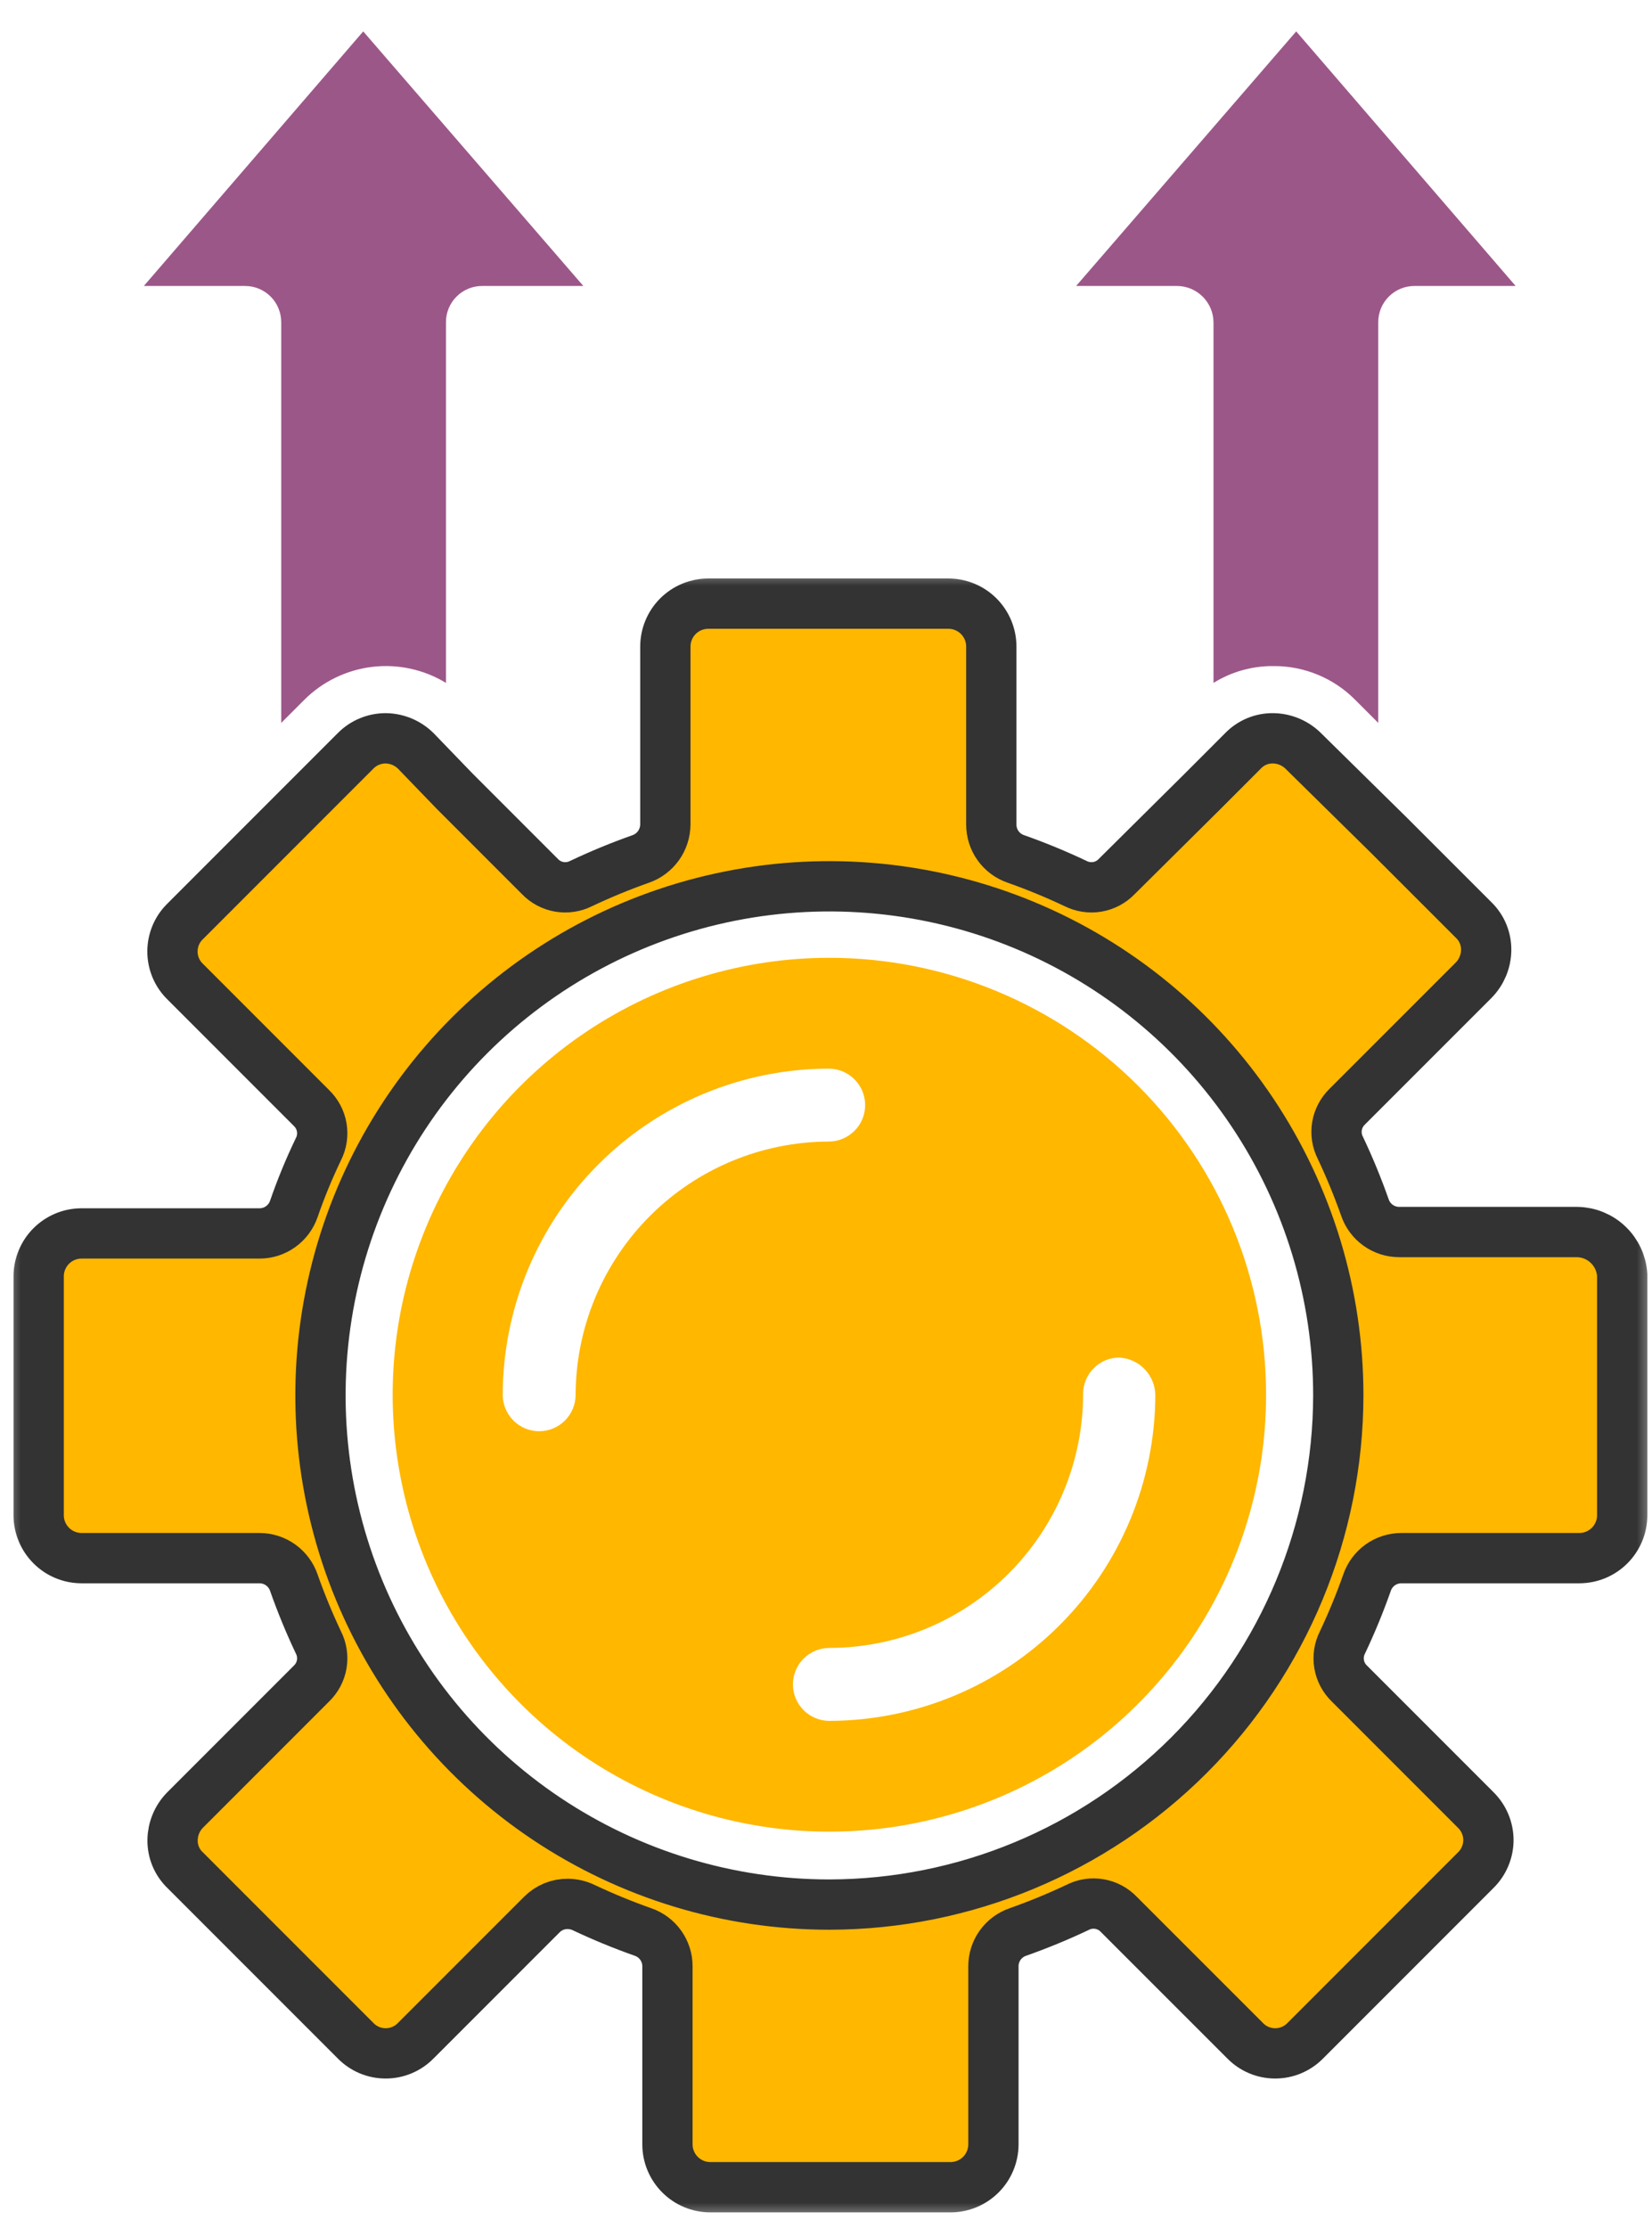
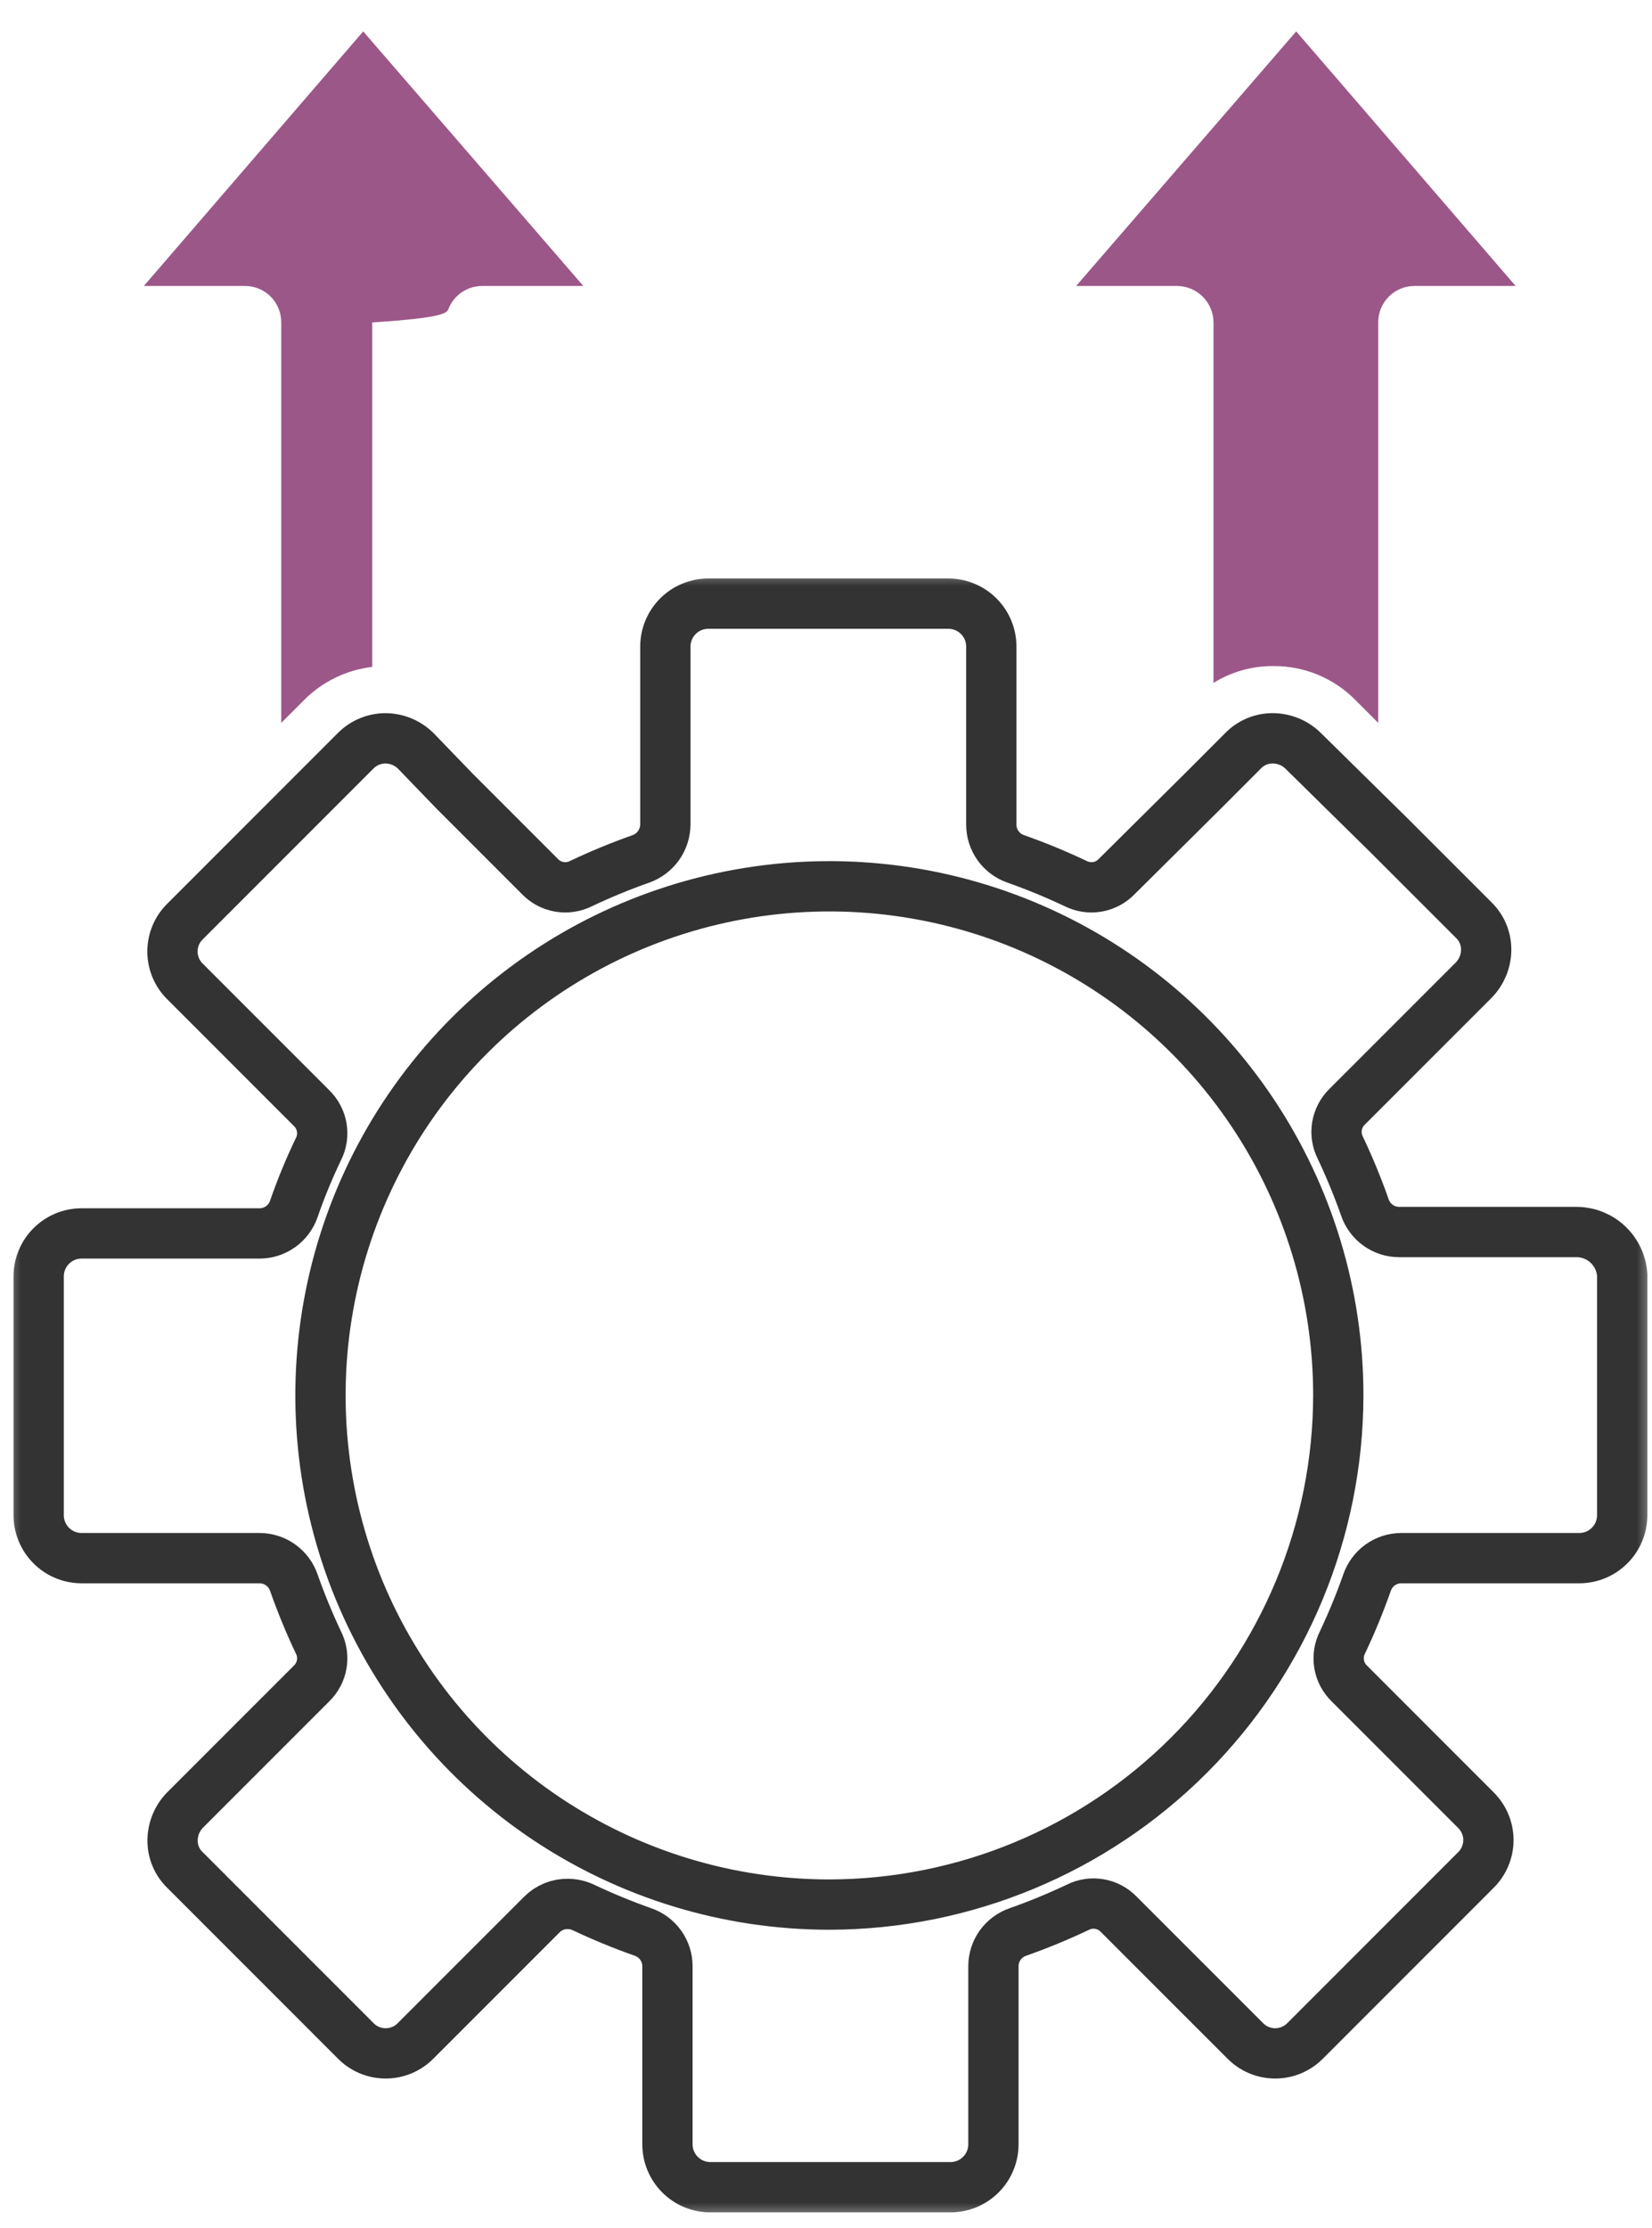
<svg xmlns="http://www.w3.org/2000/svg" width="46" height="62" viewBox="0 0 46 62" fill="none">
  <mask id="path-1-outside-1_4949_6936" maskUnits="userSpaceOnUse" x="0.077" y="15.8" width="46" height="46" fill="black">
    <rect fill="white" x="0.077" y="15.8" width="46" height="46" />
-     <path d="M43.92 34.289H38.963C38.752 34.289 38.546 34.224 38.375 34.101C38.203 33.979 38.074 33.806 38.006 33.606C37.807 33.042 37.579 32.488 37.323 31.947C37.227 31.76 37.194 31.546 37.229 31.339C37.265 31.131 37.366 30.941 37.518 30.795L41.032 27.282C41.253 27.058 41.379 26.757 41.383 26.443C41.385 26.286 41.355 26.131 41.295 25.986C41.235 25.842 41.145 25.712 41.032 25.603L38.67 23.242L36.289 20.899C36.065 20.678 35.764 20.552 35.449 20.548C35.293 20.546 35.137 20.576 34.993 20.636C34.849 20.697 34.718 20.786 34.61 20.899L33.478 22.032L31.097 24.393C30.951 24.546 30.761 24.647 30.553 24.682C30.346 24.717 30.133 24.684 29.945 24.588C29.404 24.332 28.85 24.104 28.286 23.905C28.087 23.837 27.913 23.708 27.791 23.537C27.668 23.365 27.603 23.16 27.603 22.949V17.991C27.602 17.676 27.476 17.373 27.253 17.15C27.03 16.927 26.728 16.802 26.412 16.8H19.717C19.402 16.802 19.1 16.927 18.877 17.15C18.654 17.373 18.528 17.676 18.527 17.991V22.949C18.524 23.159 18.458 23.363 18.336 23.535C18.213 23.706 18.042 23.835 17.844 23.905C17.279 24.104 16.726 24.332 16.185 24.588C15.997 24.684 15.784 24.717 15.576 24.682C15.369 24.647 15.178 24.546 15.033 24.393L12.652 22.012L11.578 20.899C11.354 20.678 11.054 20.552 10.739 20.548C10.583 20.548 10.428 20.579 10.284 20.639C10.14 20.699 10.009 20.788 9.9 20.899L5.157 25.642C5.044 25.752 4.955 25.882 4.894 26.026C4.834 26.17 4.802 26.325 4.802 26.482C4.802 26.638 4.834 26.793 4.894 26.937C4.955 27.081 5.044 27.212 5.157 27.321L8.67 30.834C8.822 30.98 8.924 31.17 8.959 31.378C8.994 31.585 8.961 31.799 8.865 31.986C8.606 32.525 8.378 33.079 8.182 33.645C8.114 33.844 7.985 34.018 7.813 34.14C7.642 34.263 7.436 34.328 7.226 34.328H2.268C1.952 34.329 1.65 34.455 1.427 34.678C1.204 34.901 1.078 35.203 1.077 35.519V42.175C1.078 42.49 1.204 42.792 1.427 43.015C1.65 43.239 1.952 43.364 2.268 43.365H7.226C7.436 43.365 7.642 43.431 7.813 43.553C7.985 43.676 8.114 43.849 8.182 44.048C8.381 44.613 8.609 45.167 8.865 45.708C8.961 45.895 8.994 46.108 8.959 46.316C8.924 46.523 8.822 46.714 8.67 46.859L5.157 50.372C4.935 50.596 4.809 50.897 4.805 51.212C4.803 51.368 4.833 51.524 4.893 51.668C4.954 51.812 5.043 51.943 5.157 52.051L9.9 56.794C10.009 56.906 10.139 56.995 10.283 57.056C10.428 57.117 10.582 57.148 10.739 57.148C10.895 57.148 11.05 57.117 11.194 57.056C11.339 56.995 11.469 56.906 11.578 56.794L15.091 53.281C15.186 53.186 15.299 53.112 15.423 53.061C15.547 53.011 15.68 52.986 15.814 52.988C15.962 52.99 16.108 53.023 16.243 53.086C16.784 53.342 17.338 53.57 17.902 53.769C18.102 53.837 18.275 53.966 18.397 54.137C18.52 54.309 18.586 54.514 18.585 54.725V59.683C18.586 59.998 18.712 60.3 18.935 60.523C19.158 60.747 19.46 60.872 19.776 60.873H26.471C26.786 60.872 27.088 60.747 27.312 60.523C27.535 60.3 27.66 59.998 27.662 59.683V54.725C27.661 54.514 27.727 54.309 27.849 54.137C27.972 53.966 28.145 53.837 28.345 53.769C28.909 53.57 29.463 53.342 30.004 53.086C30.191 52.989 30.404 52.957 30.612 52.992C30.82 53.027 31.01 53.128 31.155 53.281L34.669 56.794C34.778 56.906 34.908 56.995 35.052 57.056C35.197 57.117 35.351 57.148 35.508 57.148C35.664 57.148 35.819 57.117 35.963 57.056C36.108 56.995 36.238 56.906 36.347 56.794L41.09 52.051C41.202 51.942 41.291 51.811 41.352 51.667C41.413 51.523 41.445 51.368 41.445 51.212C41.445 51.055 41.413 50.9 41.352 50.756C41.291 50.612 41.202 50.482 41.09 50.372L37.577 46.859C37.425 46.714 37.323 46.523 37.288 46.316C37.253 46.108 37.286 45.895 37.382 45.708C37.638 45.167 37.866 44.613 38.065 44.048C38.133 43.849 38.262 43.676 38.433 43.553C38.605 43.431 38.81 43.365 39.021 43.365H43.979C44.294 43.364 44.597 43.239 44.82 43.015C45.043 42.792 45.169 42.49 45.17 42.175V35.48C45.149 35.161 45.008 34.861 44.777 34.641C44.546 34.42 44.24 34.295 43.92 34.289ZM23.094 53.007C20.291 53.007 17.552 52.176 15.221 50.619C12.891 49.062 11.075 46.849 10.002 44.26C8.93 41.67 8.649 38.821 9.196 36.072C9.743 33.324 11.092 30.799 13.074 28.817C15.056 26.835 17.581 25.486 20.33 24.939C23.078 24.392 25.928 24.673 28.517 25.745C31.106 26.818 33.319 28.634 34.876 30.964C36.434 33.295 37.265 36.034 37.265 38.837C37.258 42.593 35.763 46.194 33.107 48.85C30.451 51.506 26.851 53.001 23.094 53.007Z" />
  </mask>
-   <path d="M43.92 34.289H38.963C38.752 34.289 38.546 34.224 38.375 34.101C38.203 33.979 38.074 33.806 38.006 33.606C37.807 33.042 37.579 32.488 37.323 31.947C37.227 31.76 37.194 31.546 37.229 31.339C37.265 31.131 37.366 30.941 37.518 30.795L41.032 27.282C41.253 27.058 41.379 26.757 41.383 26.443C41.385 26.286 41.355 26.131 41.295 25.986C41.235 25.842 41.145 25.712 41.032 25.603L38.67 23.242L36.289 20.899C36.065 20.678 35.764 20.552 35.449 20.548C35.293 20.546 35.137 20.576 34.993 20.636C34.849 20.697 34.718 20.786 34.61 20.899L33.478 22.032L31.097 24.393C30.951 24.546 30.761 24.647 30.553 24.682C30.346 24.717 30.133 24.684 29.945 24.588C29.404 24.332 28.85 24.104 28.286 23.905C28.087 23.837 27.913 23.708 27.791 23.537C27.668 23.365 27.603 23.16 27.603 22.949V17.991C27.602 17.676 27.476 17.373 27.253 17.15C27.03 16.927 26.728 16.802 26.412 16.8H19.717C19.402 16.802 19.1 16.927 18.877 17.15C18.654 17.373 18.528 17.676 18.527 17.991V22.949C18.524 23.159 18.458 23.363 18.336 23.535C18.213 23.706 18.042 23.835 17.844 23.905C17.279 24.104 16.726 24.332 16.185 24.588C15.997 24.684 15.784 24.717 15.576 24.682C15.369 24.647 15.178 24.546 15.033 24.393L12.652 22.012L11.578 20.899C11.354 20.678 11.054 20.552 10.739 20.548C10.583 20.548 10.428 20.579 10.284 20.639C10.14 20.699 10.009 20.788 9.9 20.899L5.157 25.642C5.044 25.752 4.955 25.882 4.894 26.026C4.834 26.17 4.802 26.325 4.802 26.482C4.802 26.638 4.834 26.793 4.894 26.937C4.955 27.081 5.044 27.212 5.157 27.321L8.67 30.834C8.822 30.98 8.924 31.17 8.959 31.378C8.994 31.585 8.961 31.799 8.865 31.986C8.606 32.525 8.378 33.079 8.182 33.645C8.114 33.844 7.985 34.018 7.813 34.14C7.642 34.263 7.436 34.328 7.226 34.328H2.268C1.952 34.329 1.65 34.455 1.427 34.678C1.204 34.901 1.078 35.203 1.077 35.519V42.175C1.078 42.49 1.204 42.792 1.427 43.015C1.65 43.239 1.952 43.364 2.268 43.365H7.226C7.436 43.365 7.642 43.431 7.813 43.553C7.985 43.676 8.114 43.849 8.182 44.048C8.381 44.613 8.609 45.167 8.865 45.708C8.961 45.895 8.994 46.108 8.959 46.316C8.924 46.523 8.822 46.714 8.67 46.859L5.157 50.372C4.935 50.596 4.809 50.897 4.805 51.212C4.803 51.368 4.833 51.524 4.893 51.668C4.954 51.812 5.043 51.943 5.157 52.051L9.9 56.794C10.009 56.906 10.139 56.995 10.283 57.056C10.428 57.117 10.582 57.148 10.739 57.148C10.895 57.148 11.05 57.117 11.194 57.056C11.339 56.995 11.469 56.906 11.578 56.794L15.091 53.281C15.186 53.186 15.299 53.112 15.423 53.061C15.547 53.011 15.68 52.986 15.814 52.988C15.962 52.99 16.108 53.023 16.243 53.086C16.784 53.342 17.338 53.57 17.902 53.769C18.102 53.837 18.275 53.966 18.397 54.137C18.52 54.309 18.586 54.514 18.585 54.725V59.683C18.586 59.998 18.712 60.3 18.935 60.523C19.158 60.747 19.46 60.872 19.776 60.873H26.471C26.786 60.872 27.088 60.747 27.312 60.523C27.535 60.3 27.66 59.998 27.662 59.683V54.725C27.661 54.514 27.727 54.309 27.849 54.137C27.972 53.966 28.145 53.837 28.345 53.769C28.909 53.57 29.463 53.342 30.004 53.086C30.191 52.989 30.404 52.957 30.612 52.992C30.82 53.027 31.01 53.128 31.155 53.281L34.669 56.794C34.778 56.906 34.908 56.995 35.052 57.056C35.197 57.117 35.351 57.148 35.508 57.148C35.664 57.148 35.819 57.117 35.963 57.056C36.108 56.995 36.238 56.906 36.347 56.794L41.09 52.051C41.202 51.942 41.291 51.811 41.352 51.667C41.413 51.523 41.445 51.368 41.445 51.212C41.445 51.055 41.413 50.9 41.352 50.756C41.291 50.612 41.202 50.482 41.09 50.372L37.577 46.859C37.425 46.714 37.323 46.523 37.288 46.316C37.253 46.108 37.286 45.895 37.382 45.708C37.638 45.167 37.866 44.613 38.065 44.048C38.133 43.849 38.262 43.676 38.433 43.553C38.605 43.431 38.81 43.365 39.021 43.365H43.979C44.294 43.364 44.597 43.239 44.82 43.015C45.043 42.792 45.169 42.49 45.17 42.175V35.48C45.149 35.161 45.008 34.861 44.777 34.641C44.546 34.42 44.24 34.295 43.92 34.289ZM23.094 53.007C20.291 53.007 17.552 52.176 15.221 50.619C12.891 49.062 11.075 46.849 10.002 44.26C8.93 41.67 8.649 38.821 9.196 36.072C9.743 33.324 11.092 30.799 13.074 28.817C15.056 26.835 17.581 25.486 20.33 24.939C23.078 24.392 25.928 24.673 28.517 25.745C31.106 26.818 33.319 28.634 34.876 30.964C36.434 33.295 37.265 36.034 37.265 38.837C37.258 42.593 35.763 46.194 33.107 48.85C30.451 51.506 26.851 53.001 23.094 53.007Z" fill="#FFB700" />
  <path d="M43.92 34.289H38.963C38.752 34.289 38.546 34.224 38.375 34.101C38.203 33.979 38.074 33.806 38.006 33.606C37.807 33.042 37.579 32.488 37.323 31.947C37.227 31.76 37.194 31.546 37.229 31.339C37.265 31.131 37.366 30.941 37.518 30.795L41.032 27.282C41.253 27.058 41.379 26.757 41.383 26.443C41.385 26.286 41.355 26.131 41.295 25.986C41.235 25.842 41.145 25.712 41.032 25.603L38.67 23.242L36.289 20.899C36.065 20.678 35.764 20.552 35.449 20.548C35.293 20.546 35.137 20.576 34.993 20.636C34.849 20.697 34.718 20.786 34.61 20.899L33.478 22.032L31.097 24.393C30.951 24.546 30.761 24.647 30.553 24.682C30.346 24.717 30.133 24.684 29.945 24.588C29.404 24.332 28.85 24.104 28.286 23.905C28.087 23.837 27.913 23.708 27.791 23.537C27.668 23.365 27.603 23.16 27.603 22.949V17.991C27.602 17.676 27.476 17.373 27.253 17.15C27.03 16.927 26.728 16.802 26.412 16.8H19.717C19.402 16.802 19.1 16.927 18.877 17.15C18.654 17.373 18.528 17.676 18.527 17.991V22.949C18.524 23.159 18.458 23.363 18.336 23.535C18.213 23.706 18.042 23.835 17.844 23.905C17.279 24.104 16.726 24.332 16.185 24.588C15.997 24.684 15.784 24.717 15.576 24.682C15.369 24.647 15.178 24.546 15.033 24.393L12.652 22.012L11.578 20.899C11.354 20.678 11.054 20.552 10.739 20.548C10.583 20.548 10.428 20.579 10.284 20.639C10.14 20.699 10.009 20.788 9.9 20.899L5.157 25.642C5.044 25.752 4.955 25.882 4.894 26.026C4.834 26.17 4.802 26.325 4.802 26.482C4.802 26.638 4.834 26.793 4.894 26.937C4.955 27.081 5.044 27.212 5.157 27.321L8.67 30.834C8.822 30.98 8.924 31.17 8.959 31.378C8.994 31.585 8.961 31.799 8.865 31.986C8.606 32.525 8.378 33.079 8.182 33.645C8.114 33.844 7.985 34.018 7.813 34.14C7.642 34.263 7.436 34.328 7.226 34.328H2.268C1.952 34.329 1.65 34.455 1.427 34.678C1.204 34.901 1.078 35.203 1.077 35.519V42.175C1.078 42.49 1.204 42.792 1.427 43.015C1.65 43.239 1.952 43.364 2.268 43.365H7.226C7.436 43.365 7.642 43.431 7.813 43.553C7.985 43.676 8.114 43.849 8.182 44.048C8.381 44.613 8.609 45.167 8.865 45.708C8.961 45.895 8.994 46.108 8.959 46.316C8.924 46.523 8.822 46.714 8.67 46.859L5.157 50.372C4.935 50.596 4.809 50.897 4.805 51.212C4.803 51.368 4.833 51.524 4.893 51.668C4.954 51.812 5.043 51.943 5.157 52.051L9.9 56.794C10.009 56.906 10.139 56.995 10.283 57.056C10.428 57.117 10.582 57.148 10.739 57.148C10.895 57.148 11.05 57.117 11.194 57.056C11.339 56.995 11.469 56.906 11.578 56.794L15.091 53.281C15.186 53.186 15.299 53.112 15.423 53.061C15.547 53.011 15.68 52.986 15.814 52.988C15.962 52.99 16.108 53.023 16.243 53.086C16.784 53.342 17.338 53.57 17.902 53.769C18.102 53.837 18.275 53.966 18.397 54.137C18.52 54.309 18.586 54.514 18.585 54.725V59.683C18.586 59.998 18.712 60.3 18.935 60.523C19.158 60.747 19.46 60.872 19.776 60.873H26.471C26.786 60.872 27.088 60.747 27.312 60.523C27.535 60.3 27.66 59.998 27.662 59.683V54.725C27.661 54.514 27.727 54.309 27.849 54.137C27.972 53.966 28.145 53.837 28.345 53.769C28.909 53.57 29.463 53.342 30.004 53.086C30.191 52.989 30.404 52.957 30.612 52.992C30.82 53.027 31.01 53.128 31.155 53.281L34.669 56.794C34.778 56.906 34.908 56.995 35.052 57.056C35.197 57.117 35.351 57.148 35.508 57.148C35.664 57.148 35.819 57.117 35.963 57.056C36.108 56.995 36.238 56.906 36.347 56.794L41.09 52.051C41.202 51.942 41.291 51.811 41.352 51.667C41.413 51.523 41.445 51.368 41.445 51.212C41.445 51.055 41.413 50.9 41.352 50.756C41.291 50.612 41.202 50.482 41.09 50.372L37.577 46.859C37.425 46.714 37.323 46.523 37.288 46.316C37.253 46.108 37.286 45.895 37.382 45.708C37.638 45.167 37.866 44.613 38.065 44.048C38.133 43.849 38.262 43.676 38.433 43.553C38.605 43.431 38.81 43.365 39.021 43.365H43.979C44.294 43.364 44.597 43.239 44.82 43.015C45.043 42.792 45.169 42.49 45.17 42.175V35.48C45.149 35.161 45.008 34.861 44.777 34.641C44.546 34.42 44.24 34.295 43.92 34.289ZM23.094 53.007C20.291 53.007 17.552 52.176 15.221 50.619C12.891 49.062 11.075 46.849 10.002 44.26C8.93 41.67 8.649 38.821 9.196 36.072C9.743 33.324 11.092 30.799 13.074 28.817C15.056 26.835 17.581 25.486 20.33 24.939C23.078 24.392 25.928 24.673 28.517 25.745C31.106 26.818 33.319 28.634 34.876 30.964C36.434 33.295 37.265 36.034 37.265 38.837C37.258 42.593 35.763 46.194 33.107 48.85C30.451 51.506 26.851 53.001 23.094 53.007Z" stroke="#333333" stroke-width="1.4" mask="url(#path-1-outside-1_4949_6936)" />
-   <path d="M23.094 26.657C20.689 26.657 18.338 27.371 16.338 28.707C14.339 30.043 12.78 31.942 11.86 34.164C10.939 36.386 10.698 38.831 11.168 41.19C11.637 43.549 12.795 45.715 14.496 47.416C16.196 49.117 18.363 50.275 20.722 50.744C23.081 51.213 25.526 50.972 27.748 50.052C29.97 49.132 31.869 47.573 33.205 45.573C34.541 43.574 35.254 41.223 35.254 38.818C35.254 35.593 33.972 32.5 31.692 30.22C29.412 27.939 26.319 26.658 23.094 26.657ZM16.028 38.818C16.028 39.087 15.921 39.345 15.731 39.535C15.541 39.726 15.283 39.833 15.014 39.833C14.744 39.833 14.486 39.726 14.296 39.535C14.105 39.345 13.998 39.087 13.998 38.818C14.004 36.412 14.961 34.106 16.663 32.405C18.363 30.704 20.669 29.747 23.075 29.741C23.344 29.741 23.602 29.848 23.792 30.039C23.983 30.229 24.09 30.487 24.09 30.756C24.09 31.026 23.983 31.284 23.792 31.474C23.602 31.664 23.344 31.771 23.075 31.771C21.208 31.777 19.419 32.521 18.099 33.841C16.778 35.162 16.034 36.95 16.028 38.818ZM32.17 38.818C32.165 41.223 31.207 43.529 29.506 45.23C27.805 46.931 25.5 47.889 23.094 47.894C22.825 47.894 22.567 47.787 22.377 47.596C22.186 47.406 22.079 47.148 22.079 46.879C22.079 46.609 22.186 46.351 22.377 46.161C22.567 45.971 22.825 45.864 23.094 45.864C24.967 45.861 26.763 45.116 28.087 43.791C29.412 42.467 30.157 40.671 30.16 38.798C30.159 38.664 30.184 38.532 30.235 38.408C30.286 38.285 30.36 38.172 30.455 38.078C30.549 37.983 30.662 37.909 30.785 37.858C30.909 37.807 31.041 37.782 31.175 37.783C31.44 37.8 31.69 37.915 31.874 38.107C32.058 38.298 32.164 38.552 32.17 38.818Z" fill="#FFB700" />
-   <path d="M7.831 8.974V20.119L8.475 19.475C8.985 18.967 9.651 18.645 10.365 18.56C11.08 18.475 11.803 18.632 12.418 19.006V8.974C12.416 8.84 12.442 8.708 12.493 8.584C12.543 8.46 12.618 8.348 12.713 8.254C12.807 8.159 12.919 8.085 13.043 8.034C13.166 7.983 13.299 7.958 13.432 7.959H16.243L10.114 0.874L4.005 7.959H6.816C6.949 7.958 7.082 7.983 7.205 8.034C7.329 8.085 7.441 8.159 7.536 8.254C7.63 8.348 7.705 8.46 7.755 8.584C7.806 8.708 7.832 8.84 7.831 8.974Z" fill="#9C5789" />
+   <path d="M7.831 8.974V20.119L8.475 19.475C8.985 18.967 9.651 18.645 10.365 18.56V8.974C12.416 8.84 12.442 8.708 12.493 8.584C12.543 8.46 12.618 8.348 12.713 8.254C12.807 8.159 12.919 8.085 13.043 8.034C13.166 7.983 13.299 7.958 13.432 7.959H16.243L10.114 0.874L4.005 7.959H6.816C6.949 7.958 7.082 7.983 7.205 8.034C7.329 8.085 7.441 8.159 7.536 8.254C7.63 8.348 7.705 8.46 7.755 8.584C7.806 8.708 7.832 8.84 7.831 8.974Z" fill="#9C5789" />
  <path d="M33.79 8.974V19.006C34.294 18.693 34.876 18.531 35.469 18.538C35.889 18.536 36.306 18.618 36.695 18.779C37.084 18.94 37.437 19.176 37.733 19.475L38.377 20.119V8.974C38.376 8.84 38.402 8.708 38.452 8.584C38.503 8.46 38.578 8.348 38.672 8.254C38.767 8.159 38.879 8.085 39.002 8.034C39.126 7.983 39.258 7.958 39.392 7.959H42.203L36.093 0.874L29.965 7.959H32.775C33.044 7.96 33.301 8.068 33.491 8.258C33.681 8.448 33.789 8.705 33.79 8.974Z" fill="#9C5789" />
</svg>